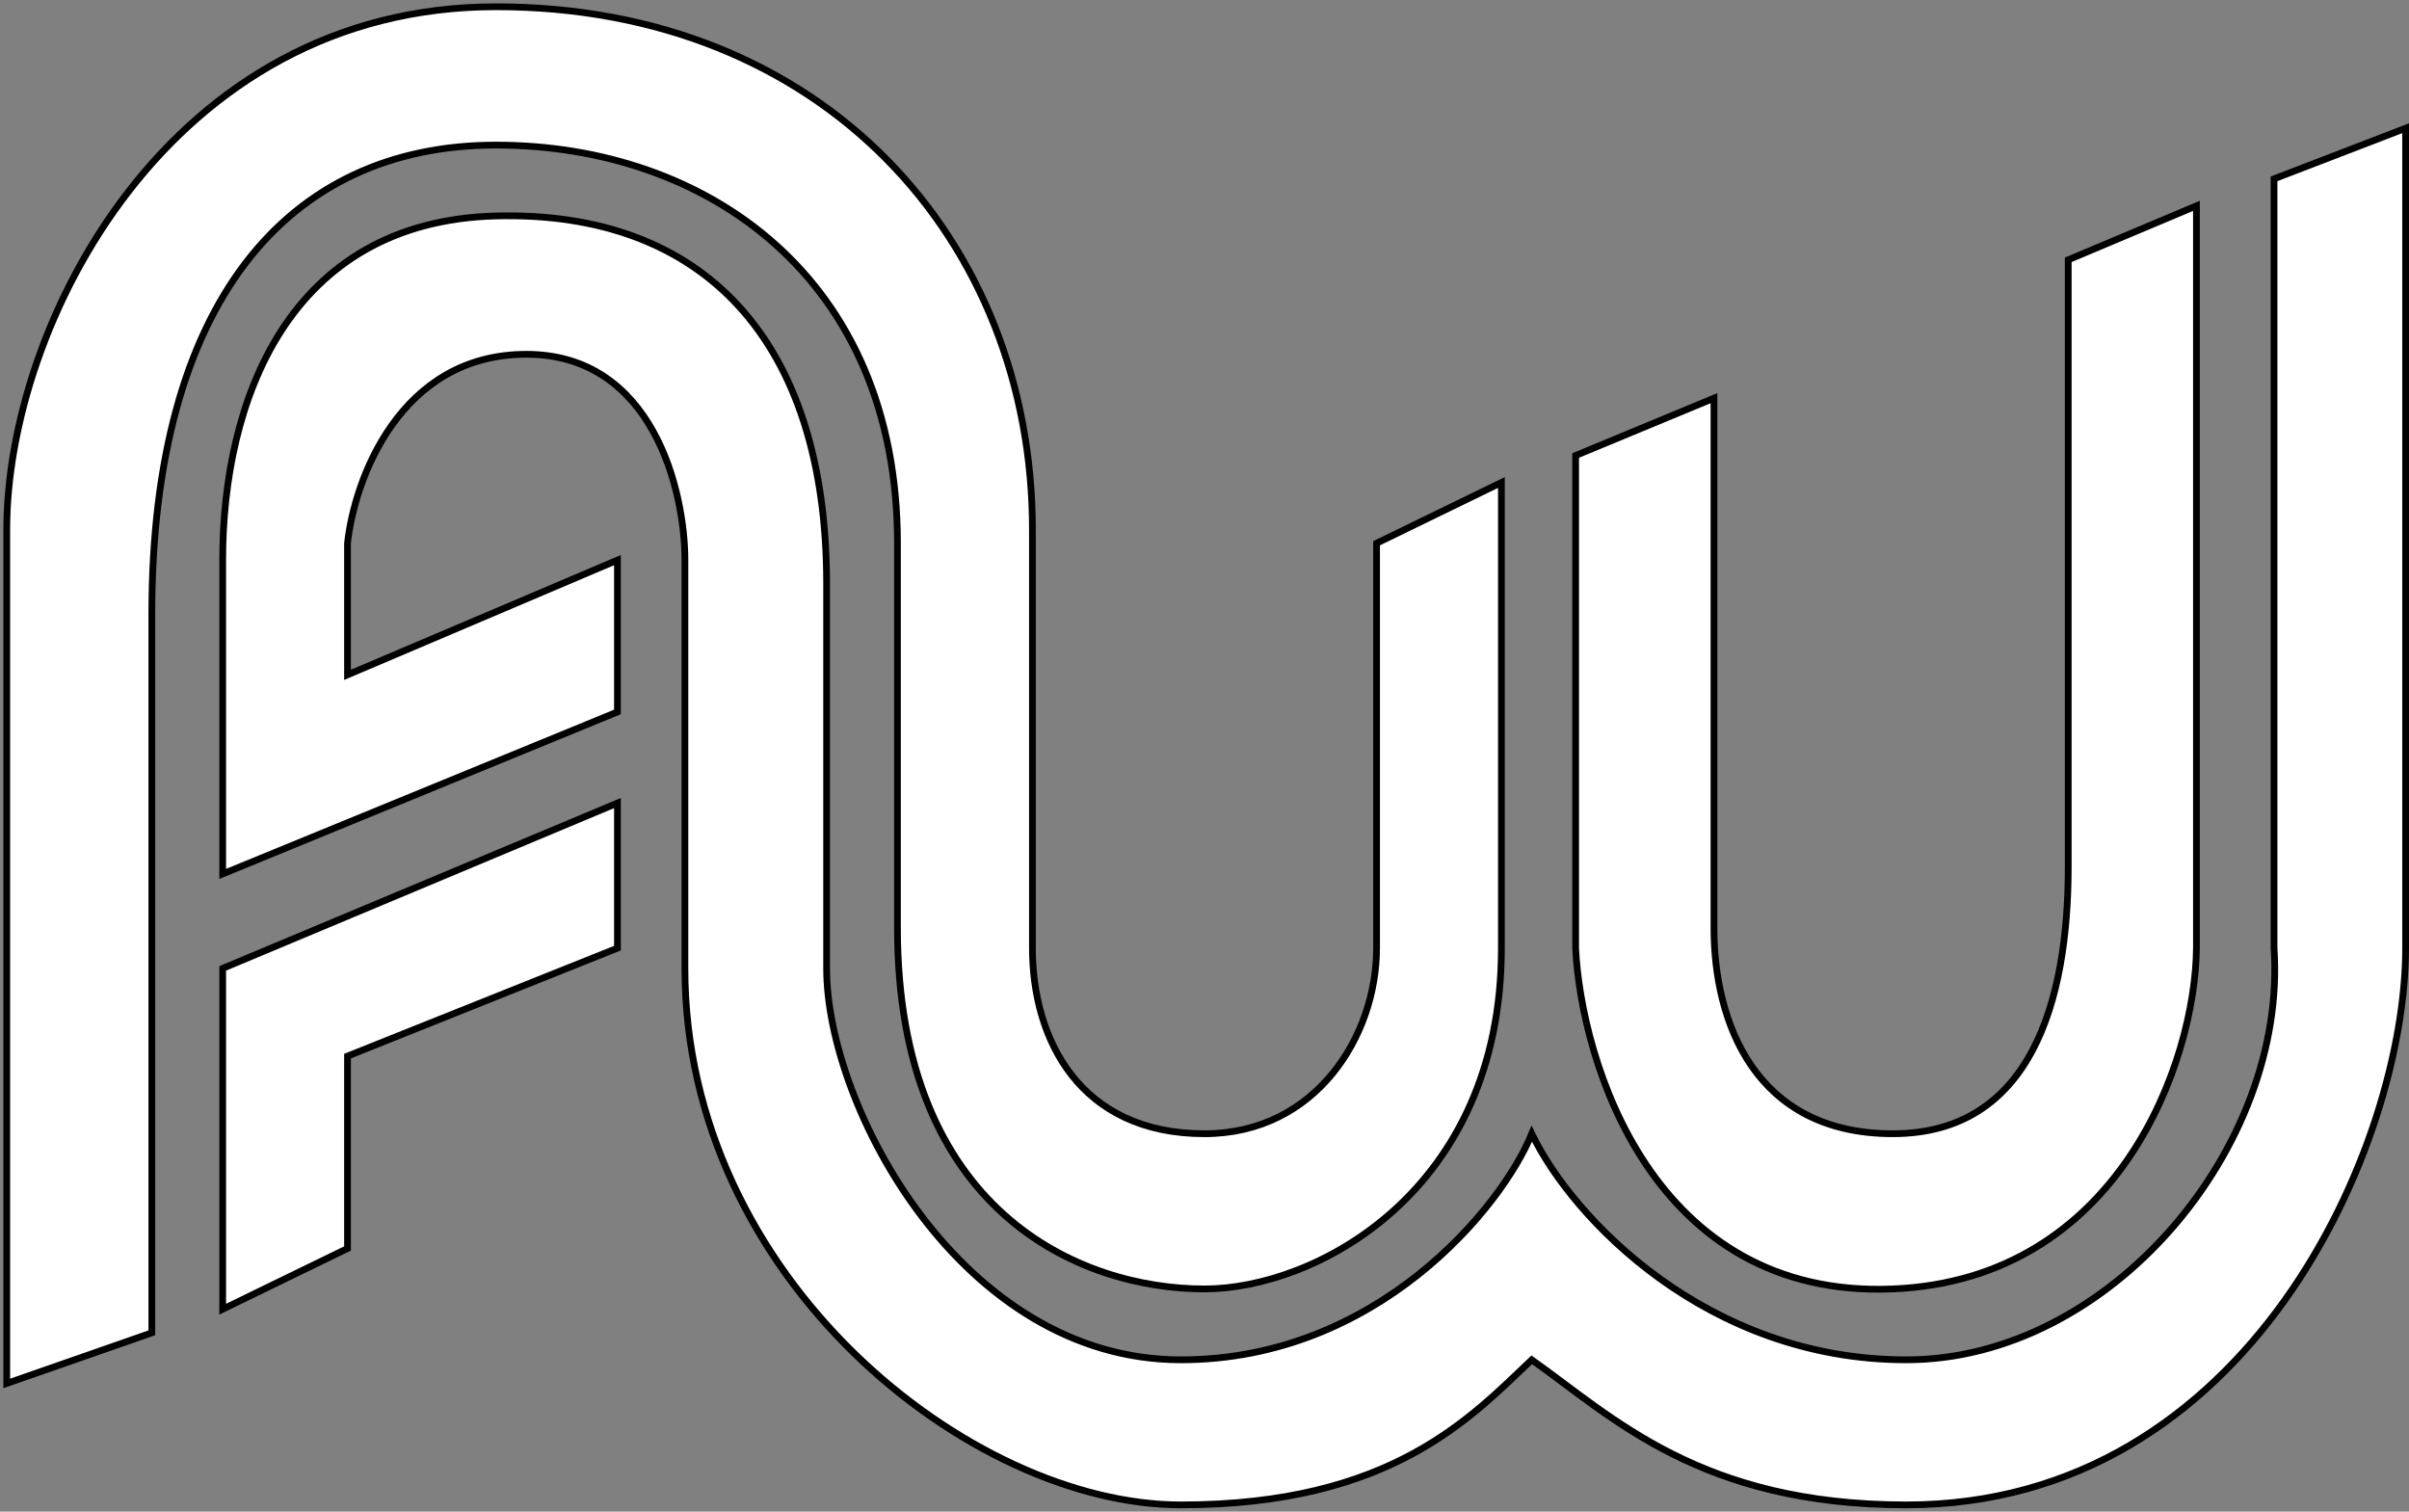
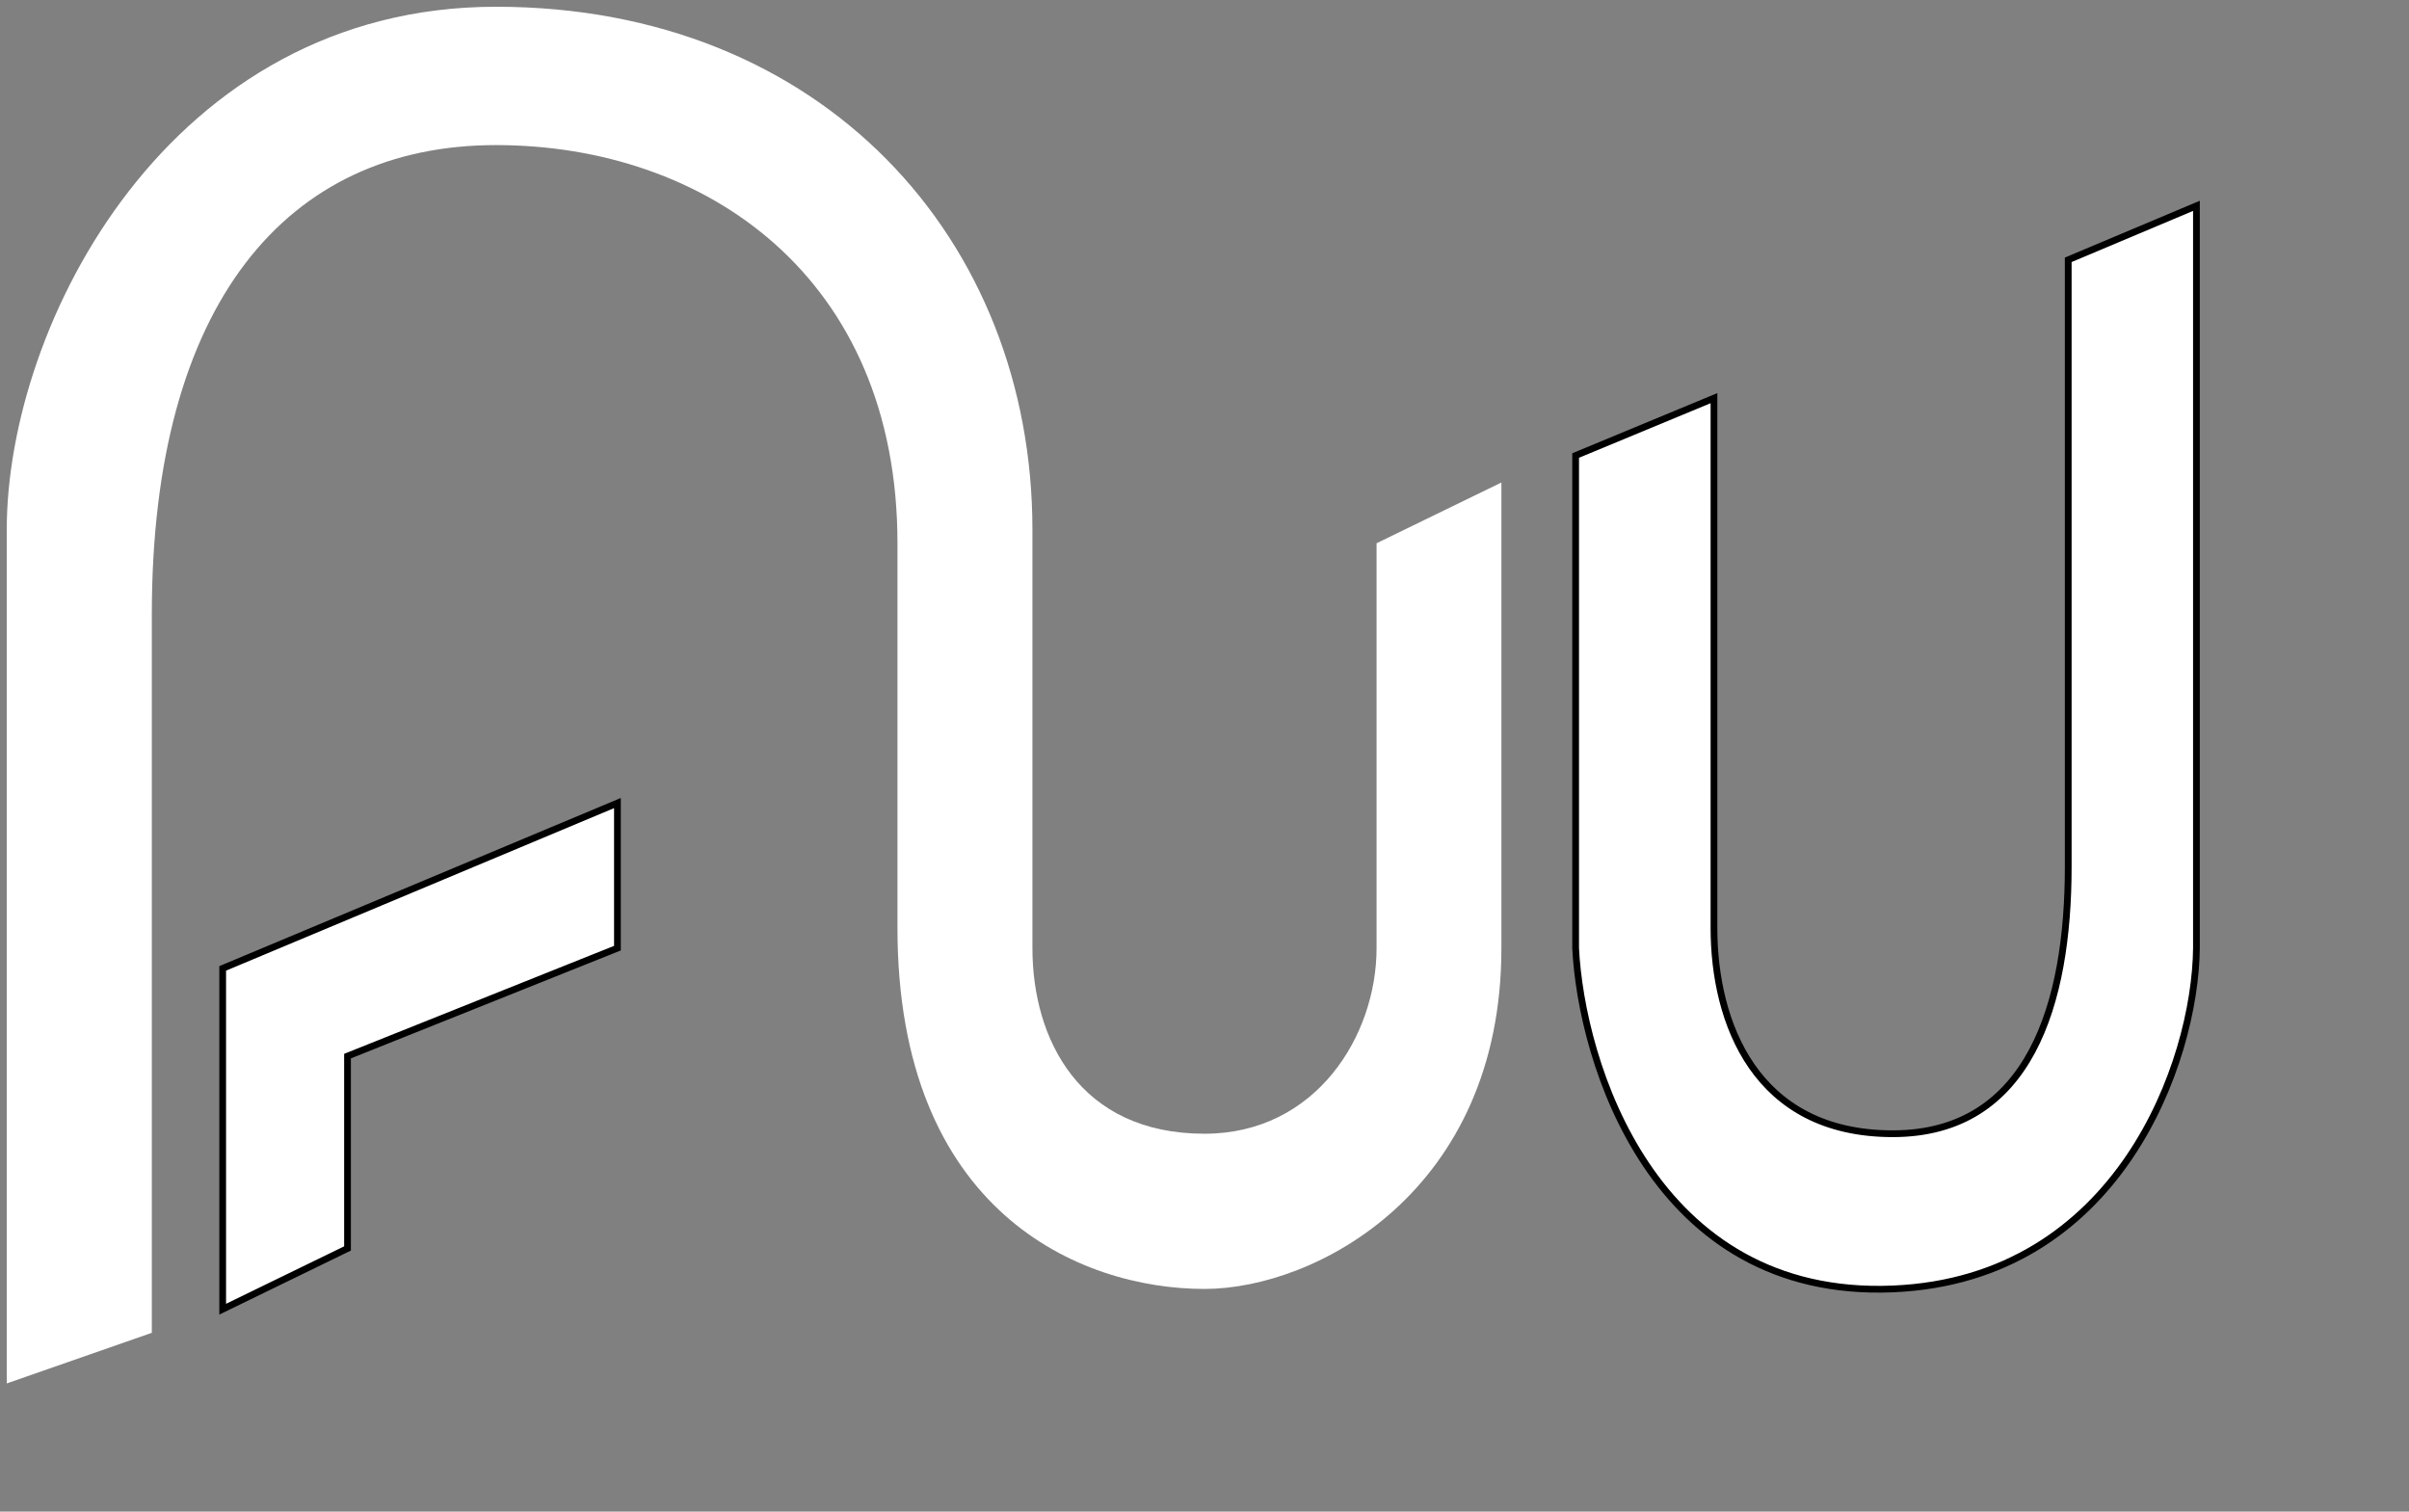
<svg xmlns="http://www.w3.org/2000/svg" width="357" height="224" fill="none">
  <rect width="100%" height="100%" fill="#808080" stroke="none" />
  <path fill="#fff" d="M1 205V78.5C1 48 25.1 1 73.5 1S153 35.5 153 78.5v62c0 13.5 7 27.5 25.5 27.5 16.5 0 25.5-14.5 25.5-27.5v-60l18.5-9v69c0 36-27.5 50.5-44 50.5-18.5 0-45.5-11.5-45.5-53.5v-57c0-39.5-28.5-59-59.5-59S22.5 45 22.5 91v106.5L1 205Z" />
-   <path fill="#fff" d="M33 83c0-23.5 9.7-50.2 40.5-51 30.8-.8 49 18.5 49 54.5v57c0 20.5 20 58 52.5 58 29 0 47.5-22.5 52-33.5 6 12.5 26 33.5 55.5 33.5 30.17 0 56.5-31.5 54.5-61v-114l19.5-7.5v121.5c0 29-23 82.5-74 82.5-30.5 0-43.5-13-55.5-21.5-9 8.5-20.8 21.5-52 21.5s-73.5-33.5-73.5-79.5V83c0-10.167-4.7-30.5-23.5-30.5s-25.5 18.667-26.5 28V100l40-17v22.5l-58.5 24V83Z" />
  <path fill="#fff" d="m91.5 140.5-40 16V185L33 194v-50.5L91.5 119v21.5ZM233.5 67.5v73c.833 16.833 11.431 51.986 47 50.5 33.5-1.399 44.833-33.667 45-50.5v-110l-19 8v90c0 20-5.6 39.5-26 39.5S254 151.5 254 137.5V59l-20.5 8.5Z" />
-   <path stroke="#000" d="M1 205V78.5C1 48 25.1 1 73.5 1S153 35.5 153 78.5v62c0 13.5 7 27.5 25.5 27.5 16.5 0 25.5-14.5 25.5-27.5v-60l18.5-9v69c0 36-27.5 50.5-44 50.5-18.5 0-45.5-11.5-45.5-53.5v-57c0-39.5-28.5-59-59.5-59S22.5 45 22.5 91v106.5L1 205Z" />
-   <path stroke="#000" d="M33 83c0-23.5 9.7-50.2 40.5-51 30.8-.8 49 18.5 49 54.5v57c0 20.5 20 58 52.5 58 29 0 47.5-22.5 52-33.5 6 12.5 26 33.5 55.5 33.5 30.17 0 56.5-31.5 54.5-61v-114l19.5-7.5v121.5c0 29-23 82.5-74 82.5-30.5 0-43.5-13-55.5-21.5-9 8.5-20.8 21.5-52 21.5s-73.5-33.5-73.5-79.5V83c0-10.167-4.7-30.5-23.5-30.5s-25.5 18.667-26.5 28V100l40-17v22.5l-58.5 24V83Z" />
  <path stroke="#000" d="m91.5 140.5-40 16V185L33 194v-50.5L91.5 119v21.5ZM233.5 67.5v73c.833 16.833 11.431 51.986 47 50.5 33.5-1.399 44.833-33.667 45-50.5v-110l-19 8v90c0 20-5.6 39.5-26 39.5S254 151.5 254 137.5V59l-20.5 8.5Z" />
</svg>